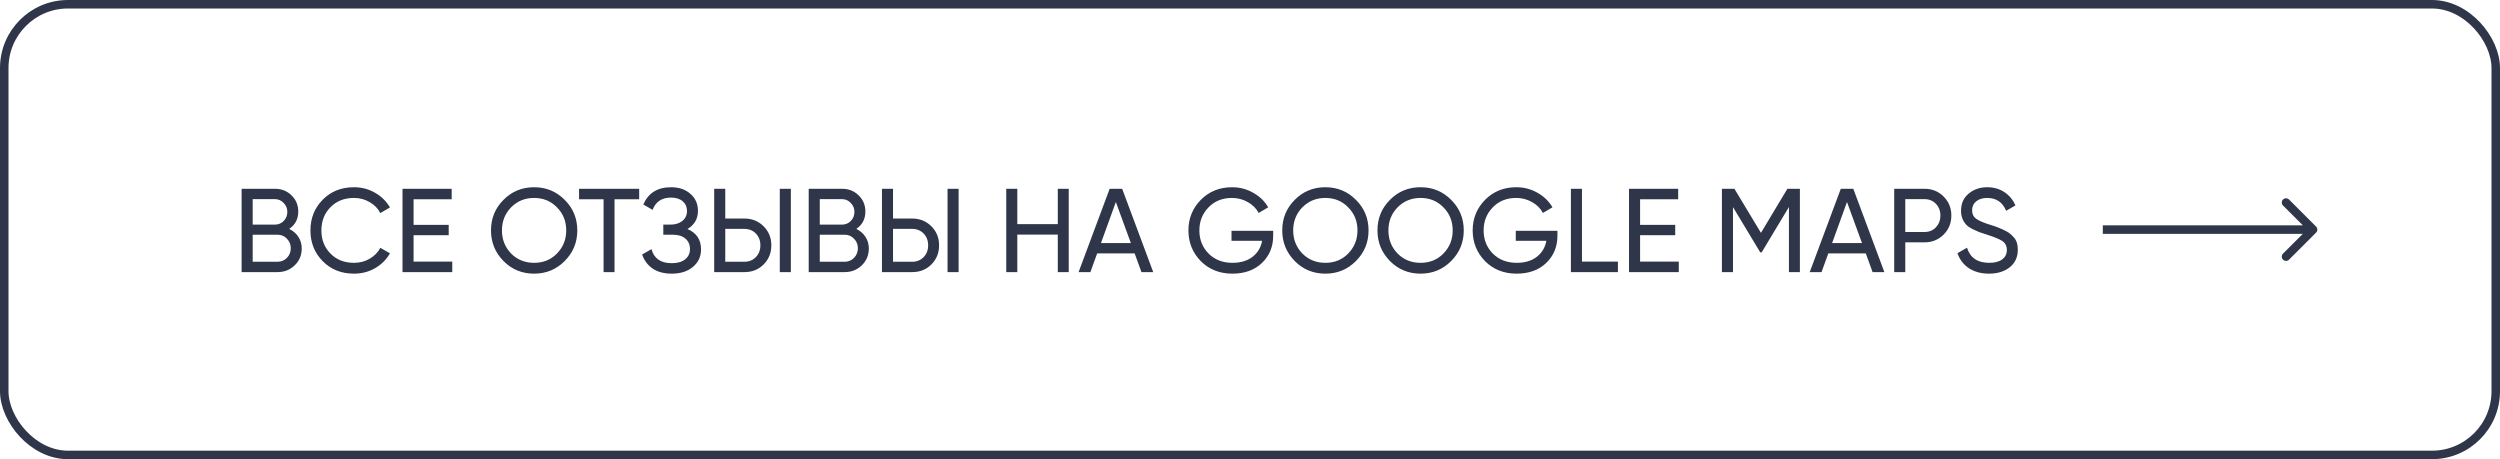
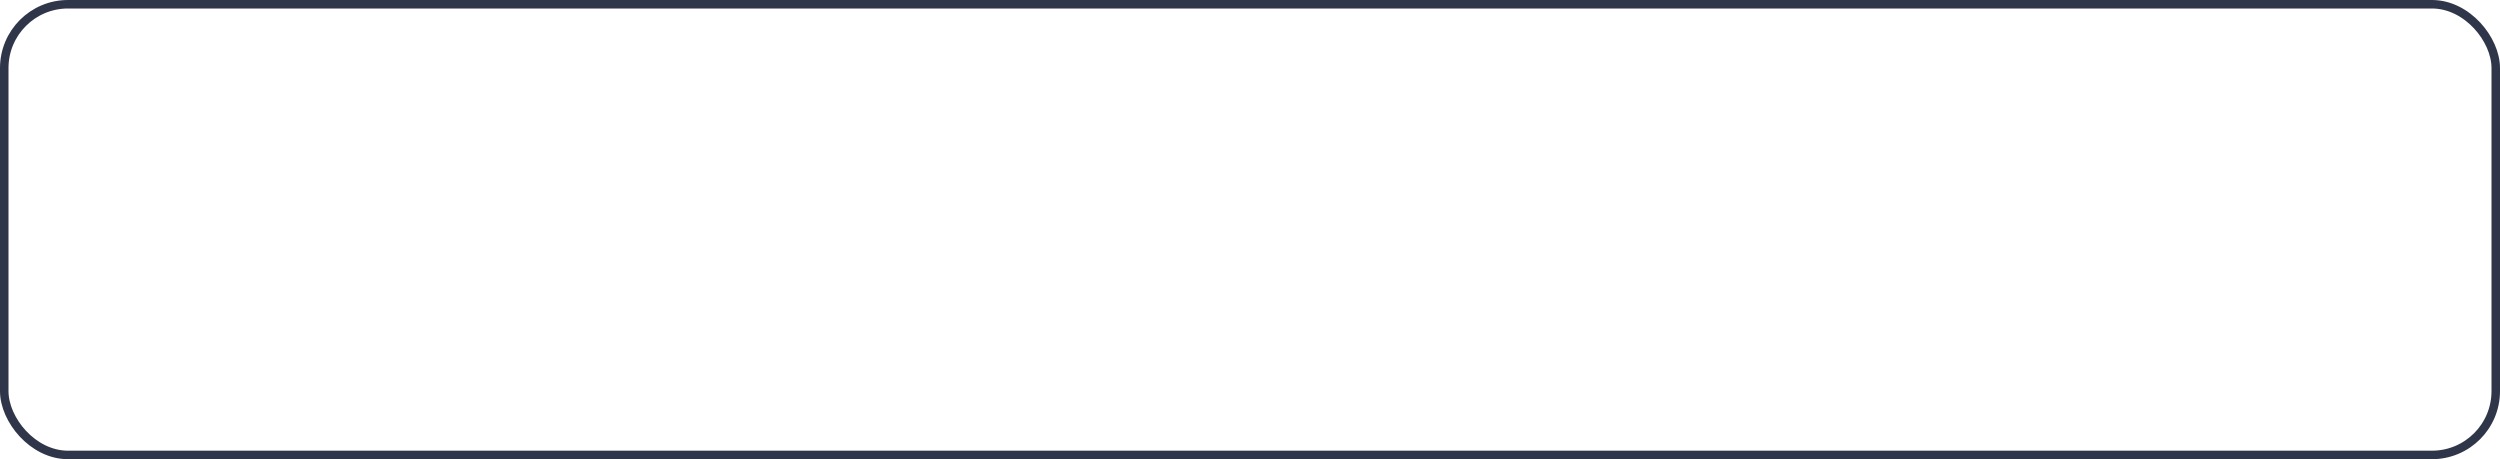
<svg xmlns="http://www.w3.org/2000/svg" width="294" height="54" viewBox="0 0 294 54" fill="none">
  <rect x="0.5" y="0.5" width="293" height="53" rx="7.5" stroke="#30364A" />
-   <path d="M34.013 26.918C34.47 27.142 34.83 27.455 35.091 27.856C35.352 28.257 35.483 28.715 35.483 29.228C35.483 30.012 35.208 30.67 34.657 31.202C34.106 31.734 33.434 32 32.641 32H28.413V22.2H32.333C33.108 22.2 33.756 22.457 34.279 22.97C34.811 23.483 35.077 24.118 35.077 24.874C35.077 25.751 34.722 26.433 34.013 26.918ZM32.333 23.418H29.715V26.414H32.333C32.743 26.414 33.089 26.269 33.369 25.98C33.649 25.691 33.789 25.336 33.789 24.916C33.789 24.505 33.644 24.155 33.355 23.866C33.075 23.567 32.734 23.418 32.333 23.418ZM29.715 30.782H32.641C33.08 30.782 33.448 30.628 33.747 30.32C34.045 30.012 34.195 29.634 34.195 29.186C34.195 28.747 34.041 28.374 33.733 28.066C33.444 27.758 33.08 27.604 32.641 27.604H29.715V30.782ZM41.632 32.182C40.139 32.182 38.911 31.692 37.95 30.712C36.989 29.741 36.508 28.537 36.508 27.1C36.508 25.663 36.989 24.459 37.95 23.488C38.911 22.508 40.139 22.018 41.632 22.018C42.519 22.018 43.34 22.233 44.096 22.662C44.852 23.091 45.44 23.67 45.86 24.398L44.726 25.056C44.446 24.515 44.026 24.085 43.466 23.768C42.915 23.441 42.304 23.278 41.632 23.278C40.493 23.278 39.569 23.642 38.86 24.37C38.151 25.089 37.796 25.999 37.796 27.1C37.796 28.192 38.151 29.097 38.86 29.816C39.569 30.544 40.493 30.908 41.632 30.908C42.304 30.908 42.915 30.749 43.466 30.432C44.026 30.105 44.446 29.676 44.726 29.144L45.86 29.788C45.449 30.516 44.866 31.099 44.11 31.538C43.363 31.967 42.537 32.182 41.632 32.182ZM48.637 27.66V30.768H53.187V32H47.335V22.2H53.117V23.432H48.637V26.442H52.767V27.66H48.637ZM57.74 27.1C57.74 25.681 58.23 24.482 59.211 23.502C60.191 22.513 61.39 22.018 62.809 22.018C64.227 22.018 65.427 22.513 66.406 23.502C67.396 24.482 67.891 25.681 67.891 27.1C67.891 28.509 67.396 29.709 66.406 30.698C65.427 31.687 64.227 32.182 62.809 32.182C61.39 32.182 60.191 31.687 59.211 30.698C58.23 29.699 57.74 28.5 57.74 27.1ZM66.588 27.1C66.588 26.017 66.225 25.112 65.496 24.384C64.787 23.647 63.891 23.278 62.809 23.278C61.735 23.278 60.834 23.647 60.106 24.384C59.388 25.121 59.029 26.027 59.029 27.1C59.029 28.164 59.388 29.069 60.106 29.816C60.834 30.544 61.735 30.908 62.809 30.908C63.891 30.908 64.787 30.544 65.496 29.816C66.225 29.069 66.588 28.164 66.588 27.1ZM68.097 22.2H75.167V23.432H72.269V32H70.981V23.432H68.097V22.2ZM80.847 26.932C81.911 27.389 82.443 28.187 82.443 29.326C82.443 30.166 82.125 30.852 81.491 31.384C80.865 31.916 80.035 32.182 78.999 32.182C78.084 32.182 77.333 31.981 76.745 31.58C76.166 31.179 75.755 30.628 75.513 29.928L76.619 29.298C76.908 30.399 77.701 30.95 78.999 30.95C79.671 30.95 80.193 30.801 80.567 30.502C80.949 30.203 81.141 29.797 81.141 29.284C81.141 28.771 80.963 28.365 80.609 28.066C80.254 27.758 79.769 27.604 79.153 27.604H78.005V26.414H78.831C79.419 26.414 79.89 26.269 80.245 25.98C80.609 25.681 80.791 25.294 80.791 24.818C80.791 24.342 80.623 23.959 80.287 23.67C79.951 23.381 79.493 23.236 78.915 23.236C77.832 23.236 77.109 23.717 76.745 24.678L75.653 24.048C76.241 22.695 77.328 22.018 78.915 22.018C79.857 22.018 80.618 22.279 81.197 22.802C81.785 23.315 82.079 23.978 82.079 24.79C82.079 25.733 81.668 26.447 80.847 26.932ZM87.545 32H83.989V22.2H85.291V25.7H87.545C88.441 25.7 89.192 26.003 89.799 26.61C90.406 27.217 90.709 27.963 90.709 28.85C90.709 29.746 90.406 30.497 89.799 31.104C89.202 31.701 88.45 32 87.545 32ZM93.005 32H91.703V22.2H93.005V32ZM85.291 26.918V30.782H87.545C88.086 30.782 88.534 30.6 88.889 30.236C89.244 29.872 89.421 29.41 89.421 28.85C89.421 28.29 89.244 27.828 88.889 27.464C88.534 27.1 88.086 26.918 87.545 26.918H85.291ZM100.704 26.918C101.162 27.142 101.521 27.455 101.782 27.856C102.044 28.257 102.174 28.715 102.174 29.228C102.174 30.012 101.899 30.67 101.348 31.202C100.798 31.734 100.126 32 99.332 32H95.104V22.2H99.024C99.799 22.2 100.448 22.457 100.97 22.97C101.502 23.483 101.768 24.118 101.768 24.874C101.768 25.751 101.414 26.433 100.704 26.918ZM99.024 23.418H96.406V26.414H99.024C99.435 26.414 99.78 26.269 100.06 25.98C100.34 25.691 100.48 25.336 100.48 24.916C100.48 24.505 100.336 24.155 100.046 23.866C99.766 23.567 99.426 23.418 99.024 23.418ZM96.406 30.782H99.332C99.771 30.782 100.14 30.628 100.438 30.32C100.737 30.012 100.886 29.634 100.886 29.186C100.886 28.747 100.732 28.374 100.424 28.066C100.135 27.758 99.771 27.604 99.332 27.604H96.406V30.782ZM107.274 32H103.718V22.2H105.02V25.7H107.274C108.17 25.7 108.921 26.003 109.528 26.61C110.134 27.217 110.438 27.963 110.438 28.85C110.438 29.746 110.134 30.497 109.528 31.104C108.93 31.701 108.179 32 107.274 32ZM112.734 32H111.432V22.2H112.734V32ZM105.02 26.918V30.782H107.274C107.815 30.782 108.263 30.6 108.618 30.236C108.972 29.872 109.15 29.41 109.15 28.85C109.15 28.29 108.972 27.828 108.618 27.464C108.263 27.1 107.815 26.918 107.274 26.918H105.02ZM124.395 26.358V22.2H125.683V32H124.395V27.59H119.635V32H118.333V22.2H119.635V26.358H124.395ZM135.62 32H134.234L133.436 29.802H129.026L128.228 32H126.842L130.496 22.2H131.966L135.62 32ZM131.224 23.754L129.474 28.584H132.988L131.224 23.754ZM144.826 27.142H149.726V27.73C149.726 29.009 149.287 30.073 148.41 30.922C147.533 31.762 146.371 32.182 144.924 32.182C143.431 32.182 142.194 31.692 141.214 30.712C140.243 29.713 139.758 28.509 139.758 27.1C139.758 25.691 140.243 24.491 141.214 23.502C142.194 22.513 143.421 22.018 144.896 22.018C145.792 22.018 146.623 22.237 147.388 22.676C148.163 23.115 148.746 23.684 149.138 24.384L148.018 25.042C147.738 24.51 147.313 24.085 146.744 23.768C146.175 23.441 145.554 23.278 144.882 23.278C143.753 23.278 142.833 23.647 142.124 24.384C141.405 25.121 141.046 26.027 141.046 27.1C141.046 28.173 141.405 29.079 142.124 29.816C142.852 30.544 143.79 30.908 144.938 30.908C145.899 30.908 146.683 30.675 147.29 30.208C147.906 29.732 148.284 29.102 148.424 28.318H144.826V27.142ZM150.791 27.1C150.791 25.681 151.281 24.482 152.261 23.502C153.241 22.513 154.441 22.018 155.859 22.018C157.278 22.018 158.477 22.513 159.457 23.502C160.447 24.482 160.941 25.681 160.941 27.1C160.941 28.509 160.447 29.709 159.457 30.698C158.477 31.687 157.278 32.182 155.859 32.182C154.441 32.182 153.241 31.687 152.261 30.698C151.281 29.699 150.791 28.5 150.791 27.1ZM159.639 27.1C159.639 26.017 159.275 25.112 158.547 24.384C157.838 23.647 156.942 23.278 155.859 23.278C154.786 23.278 153.885 23.647 153.157 24.384C152.439 25.121 152.079 26.027 152.079 27.1C152.079 28.164 152.439 29.069 153.157 29.816C153.885 30.544 154.786 30.908 155.859 30.908C156.942 30.908 157.838 30.544 158.547 29.816C159.275 29.069 159.639 28.164 159.639 27.1ZM161.989 27.1C161.989 25.681 162.479 24.482 163.459 23.502C164.439 22.513 165.638 22.018 167.057 22.018C168.475 22.018 169.675 22.513 170.655 23.502C171.644 24.482 172.139 25.681 172.139 27.1C172.139 28.509 171.644 29.709 170.655 30.698C169.675 31.687 168.475 32.182 167.057 32.182C165.638 32.182 164.439 31.687 163.459 30.698C162.479 29.699 161.989 28.5 161.989 27.1ZM170.837 27.1C170.837 26.017 170.473 25.112 169.745 24.384C169.035 23.647 168.139 23.278 167.057 23.278C165.983 23.278 165.083 23.647 164.355 24.384C163.636 25.121 163.277 26.027 163.277 27.1C163.277 28.164 163.636 29.069 164.355 29.816C165.083 30.544 165.983 30.908 167.057 30.908C168.139 30.908 169.035 30.544 169.745 29.816C170.473 29.069 170.837 28.164 170.837 27.1ZM178.254 27.142H183.154V27.73C183.154 29.009 182.715 30.073 181.838 30.922C180.961 31.762 179.799 32.182 178.352 32.182C176.859 32.182 175.622 31.692 174.642 30.712C173.671 29.713 173.186 28.509 173.186 27.1C173.186 25.691 173.671 24.491 174.642 23.502C175.622 22.513 176.849 22.018 178.324 22.018C179.22 22.018 180.051 22.237 180.816 22.676C181.591 23.115 182.174 23.684 182.566 24.384L181.446 25.042C181.166 24.51 180.741 24.085 180.172 23.768C179.603 23.441 178.982 23.278 178.31 23.278C177.181 23.278 176.261 23.647 175.552 24.384C174.833 25.121 174.474 26.027 174.474 27.1C174.474 28.173 174.833 29.079 175.552 29.816C176.28 30.544 177.218 30.908 178.366 30.908C179.327 30.908 180.111 30.675 180.718 30.208C181.334 29.732 181.712 29.102 181.852 28.318H178.254V27.142ZM186.039 22.2V30.768H190.267V32H184.737V22.2H186.039ZM192.875 27.66V30.768H197.425V32H191.573V22.2H197.355V23.432H192.875V26.442H197.005V27.66H192.875ZM210.197 22.2H211.667V32H210.379V24.342L207.173 29.676H207.005L203.799 24.356V32H202.497V22.2H203.967L207.089 27.38L210.197 22.2ZM221.602 32H220.216L219.418 29.802H215.008L214.21 32H212.824L216.478 22.2H217.948L221.602 32ZM217.206 23.754L215.456 28.584H218.97L217.206 23.754ZM222.759 22.2H226.315C227.211 22.2 227.962 22.503 228.569 23.11C229.175 23.717 229.479 24.463 229.479 25.35C229.479 26.237 229.175 26.983 228.569 27.59C227.962 28.197 227.211 28.5 226.315 28.5H224.061V32H222.759V22.2ZM224.061 27.282H226.315C226.865 27.282 227.313 27.1 227.659 26.736C228.013 26.353 228.191 25.891 228.191 25.35C228.191 24.79 228.013 24.328 227.659 23.964C227.304 23.6 226.856 23.418 226.315 23.418H224.061V27.282ZM233.907 32.182C232.992 32.182 232.208 31.972 231.555 31.552C230.911 31.123 230.458 30.53 230.197 29.774L231.317 29.13C231.69 30.315 232.563 30.908 233.935 30.908C234.598 30.908 235.106 30.773 235.461 30.502C235.825 30.231 236.007 29.863 236.007 29.396C236.007 28.939 235.83 28.589 235.475 28.346C235.158 28.131 234.565 27.884 233.697 27.604L232.759 27.296C232.554 27.212 232.283 27.091 231.947 26.932C231.62 26.764 231.382 26.596 231.233 26.428C230.822 25.98 230.617 25.434 230.617 24.79C230.617 23.931 230.916 23.259 231.513 22.774C232.11 22.27 232.838 22.018 233.697 22.018C234.462 22.018 235.134 22.209 235.713 22.592C236.292 22.975 236.726 23.497 237.015 24.16L235.923 24.79C235.503 23.782 234.761 23.278 233.697 23.278C233.165 23.278 232.736 23.409 232.409 23.67C232.082 23.931 231.919 24.286 231.919 24.734C231.919 25.163 232.073 25.49 232.381 25.714C232.698 25.947 233.23 26.181 233.977 26.414L234.551 26.596C234.868 26.717 235.041 26.783 235.069 26.792C235.368 26.904 235.694 27.058 236.049 27.254C236.301 27.394 236.553 27.609 236.805 27.898C237.132 28.225 237.295 28.715 237.295 29.368C237.295 30.227 236.982 30.913 236.357 31.426C235.722 31.93 234.906 32.182 233.907 32.182Z" fill="#30364A" />
-   <path d="M272.372 27.354C272.567 27.158 272.567 26.842 272.372 26.646L269.19 23.465C268.995 23.269 268.678 23.269 268.483 23.465C268.288 23.66 268.288 23.976 268.483 24.172L271.312 27L268.483 29.828C268.288 30.024 268.288 30.34 268.483 30.535C268.678 30.731 268.995 30.731 269.19 30.535L272.372 27.354ZM247.29 27.5L272.019 27.5L272.019 26.5L247.29 26.5L247.29 27.5Z" fill="#30364A" />
</svg>